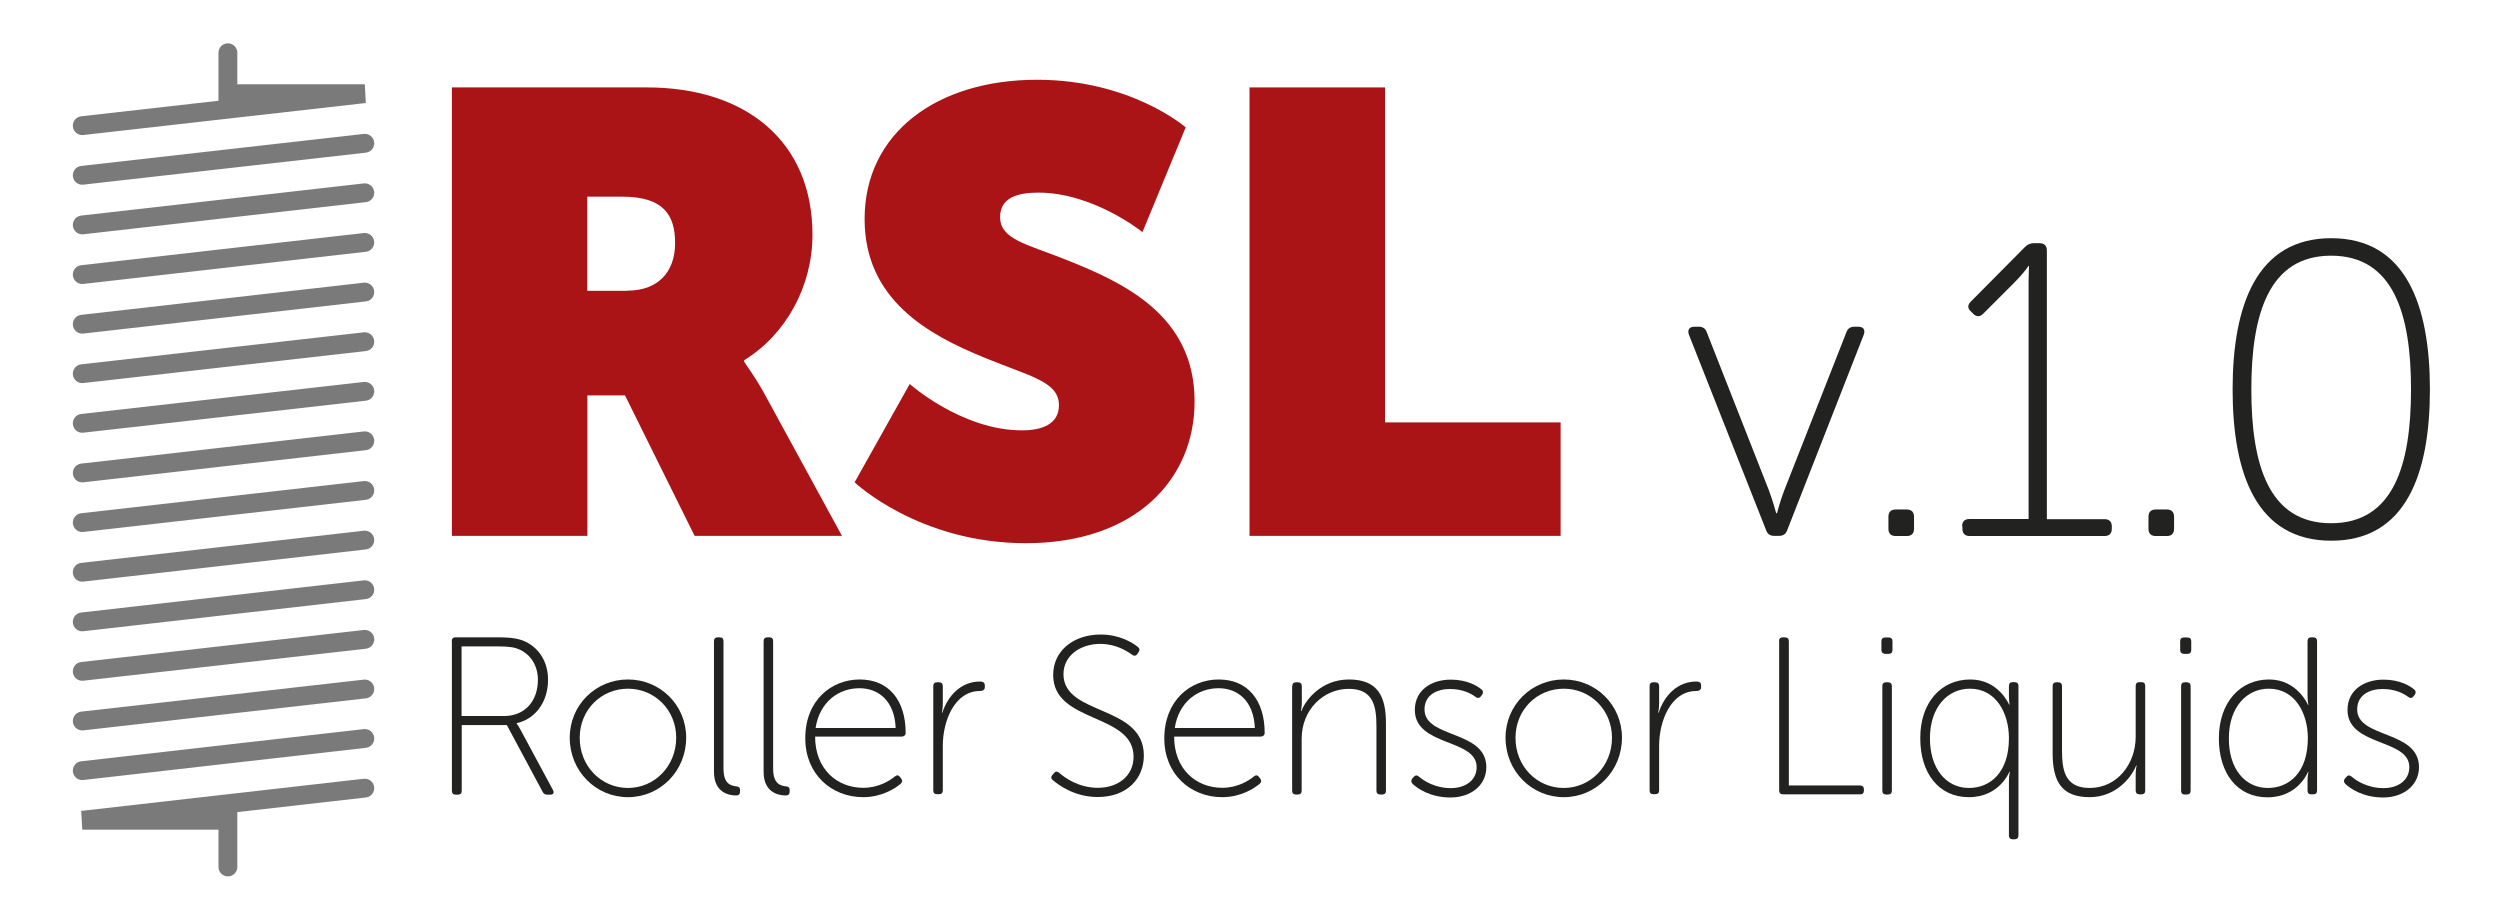
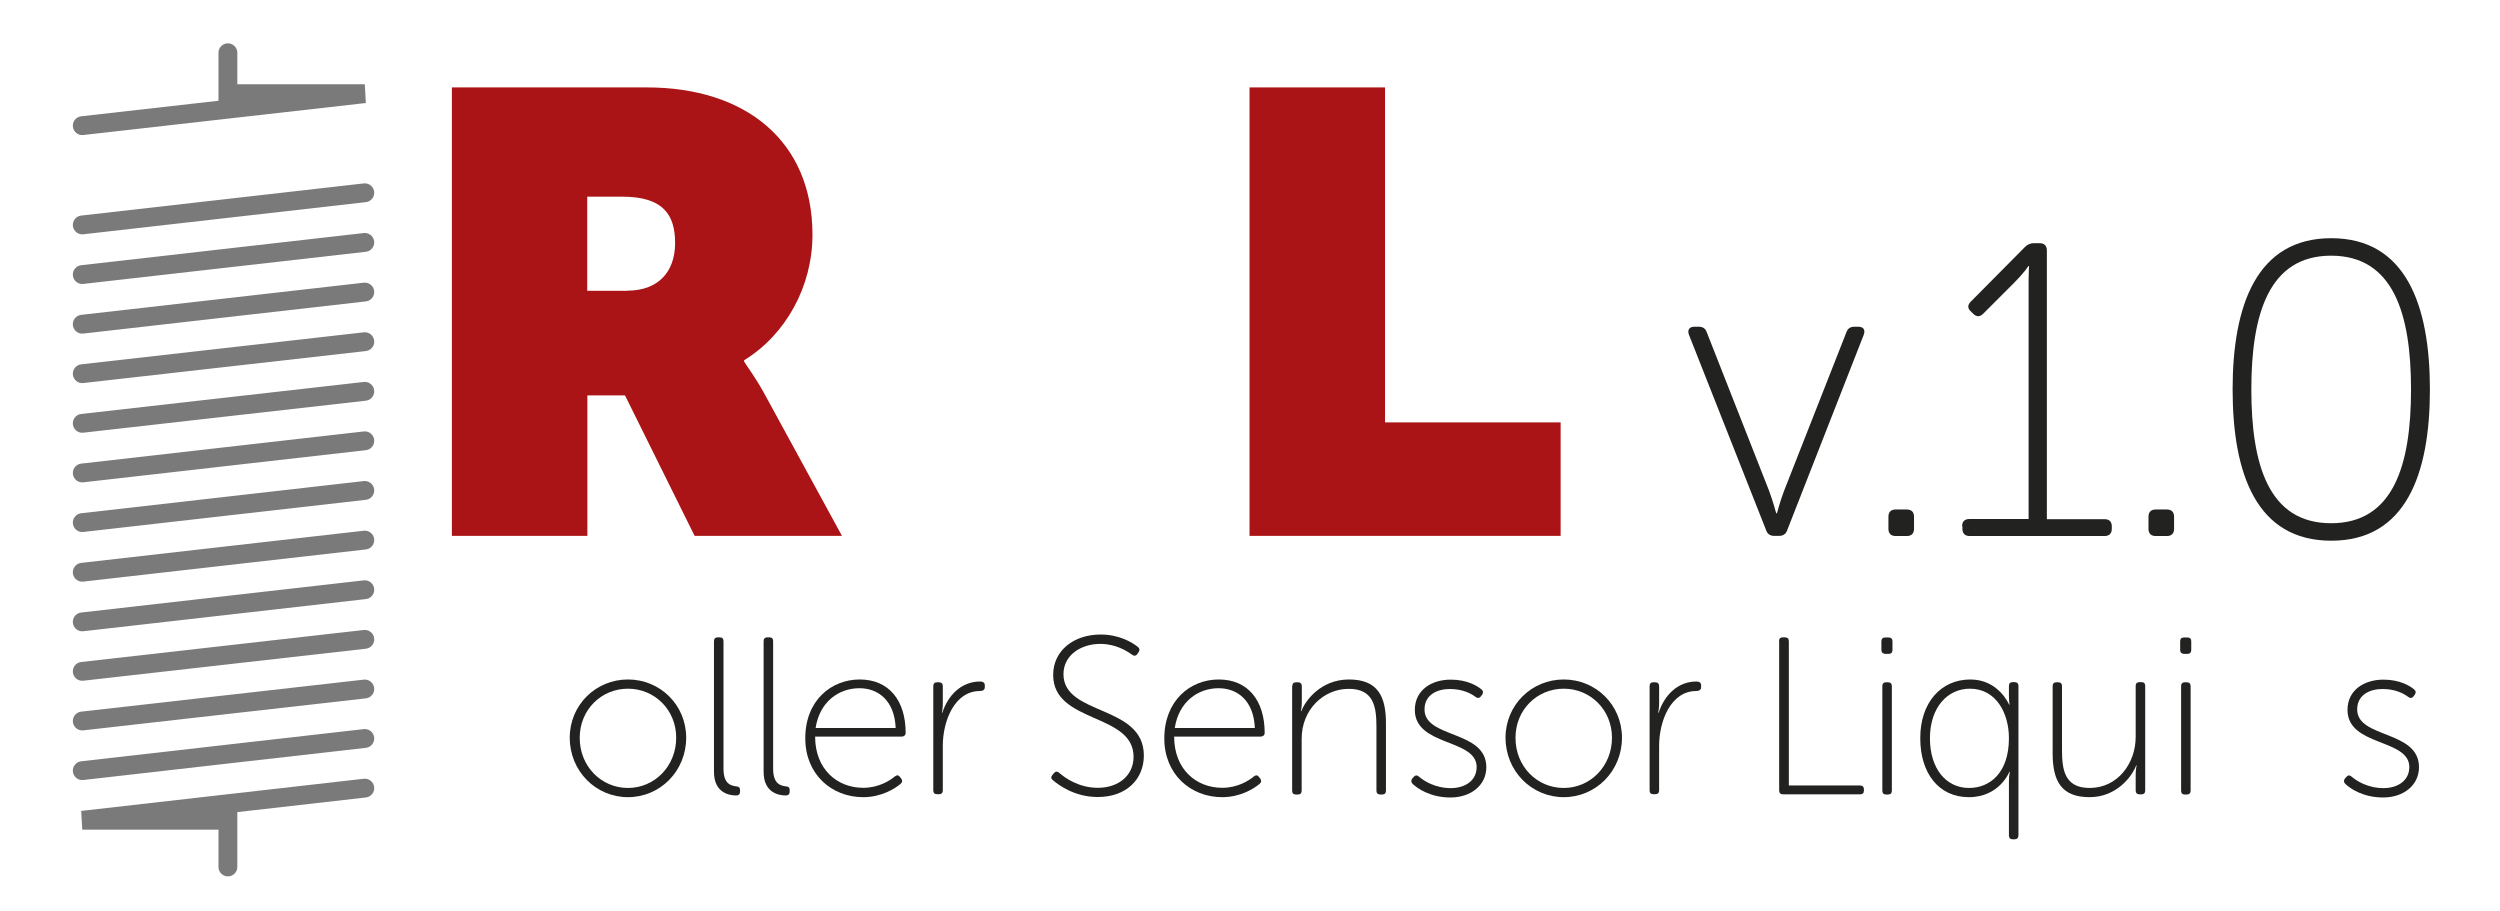
<svg xmlns="http://www.w3.org/2000/svg" version="1.1" id="Livello_1" x="0px" y="0px" viewBox="0 0 160.16 58.39" style="enable-background:new 0 0 160.16 58.39;" xml:space="preserve">
  <style type="text/css">
	.st0{fill:#AB1416;}
	.st1{fill:#222221;}
	.st2{fill:none;stroke:#7B7A7A;stroke-width:1.207;stroke-linecap:round;stroke-miterlimit:10;}
</style>
  <g>
    <g>
      <path class="st0" d="M28.95,5.6h12.49c6.31,0,10.61,3.42,10.61,9.44c0,3.29-1.69,6.39-4.38,8.04v0.08    c0.08,0.16,0.64,0.88,1.25,1.97l5.02,9.2H44.5l-4.46-9h-2.41v9h-8.68V5.6z M40.2,18.62c1.93,0,3.05-1.17,3.05-3.05    c0-1.81-0.76-2.97-3.38-2.97h-2.25v6.03H40.2z" />
-       <path class="st0" d="M58.28,24.6c0,0,3.33,2.97,7.19,2.97c1.29,0,2.37-0.4,2.37-1.61c0-1.53-1.89-1.85-4.78-3.05    c-3.66-1.49-7.67-3.74-7.67-8.88c0-5.5,4.62-8.92,11.05-8.92c6.03,0,9.52,3.05,9.52,3.05l-2.77,6.71c0,0-3.13-2.53-6.67-2.53    c-1.33,0-2.45,0.32-2.45,1.57c0,1.41,1.69,1.73,4.02,2.65c3.9,1.53,8.44,3.62,8.44,9.16c0,5.02-3.82,9.08-10.81,9.08    c-6.87,0-10.97-3.9-10.97-3.9L58.28,24.6z" />
      <path class="st0" d="M80.05,5.6h8.68v21.46h11.25v7.27H80.05V5.6z" />
      <path class="st1" d="M108.21,21.47c-0.13-0.32,0-0.54,0.35-0.54h0.27c0.24,0,0.43,0.11,0.51,0.35l3.99,10.15    c0.24,0.64,0.46,1.45,0.46,1.45h0.05c0,0,0.21-0.8,0.46-1.45l3.99-10.15c0.08-0.24,0.27-0.35,0.51-0.35h0.24    c0.35,0,0.48,0.21,0.35,0.54l-4.9,12.51c-0.08,0.24-0.27,0.35-0.51,0.35h-0.32c-0.24,0-0.43-0.11-0.51-0.35L108.21,21.47z" />
      <path class="st1" d="M120.98,33.1c0-0.29,0.16-0.46,0.46-0.46h0.72c0.29,0,0.46,0.16,0.46,0.46v0.78c0,0.29-0.16,0.46-0.46,0.46    h-0.72c-0.29,0-0.46-0.16-0.46-0.46V33.1z" />
      <path class="st1" d="M125.7,33.71c0-0.29,0.16-0.46,0.46-0.46h3.8V17.99c0-0.48,0.03-0.94,0.03-0.94h-0.05    c0,0-0.19,0.35-0.99,1.15l-1.9,1.9c-0.21,0.21-0.43,0.21-0.64,0l-0.13-0.13c-0.24-0.21-0.24-0.43-0.03-0.64l3.48-3.51    c0.16-0.16,0.35-0.24,0.56-0.24h0.38c0.29,0,0.46,0.16,0.46,0.46v17.22h3.7c0.29,0,0.46,0.16,0.46,0.46v0.16    c0,0.29-0.16,0.46-0.46,0.46h-8.65c-0.29,0-0.46-0.16-0.46-0.46V33.71z" />
      <path class="st1" d="M137.64,33.1c0-0.29,0.16-0.46,0.46-0.46h0.72c0.29,0,0.46,0.16,0.46,0.46v0.78c0,0.29-0.16,0.46-0.46,0.46    h-0.72c-0.29,0-0.46-0.16-0.46-0.46V33.1z" />
      <path class="st1" d="M143.03,24.95c0-5.41,1.55-9.69,6.32-9.69s6.32,4.28,6.32,9.69c0,5.44-1.55,9.69-6.32,9.69    S143.03,30.39,143.03,24.95z M154.46,24.95c0-4.82-1.12-8.57-5.12-8.57c-3.99,0-5.11,3.75-5.11,8.57c0,4.85,1.12,8.57,5.11,8.57    C153.33,33.52,154.46,29.8,154.46,24.95z" />
    </g>
    <g>
-       <path class="st1" d="M28.94,41.07c0-0.16,0.09-0.24,0.25-0.24h2.71c0.93,0,1.41,0.1,1.81,0.3c0.83,0.42,1.4,1.27,1.4,2.42    c0,1.44-0.83,2.52-2.01,2.78v0.03c0,0,0.1,0.12,0.23,0.36l2.1,3.9c0.09,0.17,0.01,0.29-0.17,0.29h-0.2    c-0.14,0-0.23-0.06-0.29-0.17l-2.3-4.29h-2.89v4.22c0,0.16-0.09,0.24-0.25,0.24h-0.13c-0.16,0-0.25-0.09-0.25-0.24V41.07z     M32.3,45.87c1.32,0,2.16-0.95,2.16-2.32c0-0.89-0.45-1.61-1.18-1.94c-0.29-0.13-0.6-0.2-1.41-0.2h-2.3v4.46H32.3z" />
      <path class="st1" d="M40.23,43.53c2.06,0,3.73,1.63,3.73,3.73c0,2.14-1.67,3.81-3.73,3.81s-3.73-1.67-3.73-3.81    C36.5,45.16,38.17,43.53,40.23,43.53z M40.23,50.48c1.71,0,3.09-1.4,3.09-3.22c0-1.78-1.38-3.14-3.09-3.14    c-1.71,0-3.09,1.35-3.09,3.14C37.13,49.09,38.52,50.48,40.23,50.48z" />
-       <path class="st1" d="M45.74,41.07c0-0.16,0.09-0.24,0.25-0.24h0.12c0.16,0,0.24,0.09,0.24,0.24v8.17c0,1.01,0.49,1.09,0.83,1.14    c0.13,0.01,0.23,0.06,0.23,0.23v0.09c0,0.16-0.06,0.26-0.26,0.26c-0.42,0-1.41-0.16-1.41-1.51V41.07z" />
+       <path class="st1" d="M45.74,41.07c0-0.16,0.09-0.24,0.25-0.24h0.12c0.16,0,0.24,0.09,0.24,0.24v8.17c0,1.01,0.49,1.09,0.83,1.14    c0.13,0.01,0.23,0.06,0.23,0.23v0.09c0,0.16-0.06,0.26-0.26,0.26c-0.42,0-1.41-0.16-1.41-1.51z" />
      <path class="st1" d="M48.92,41.07c0-0.16,0.09-0.24,0.25-0.24h0.12c0.16,0,0.24,0.09,0.24,0.24v8.17c0,1.01,0.49,1.09,0.83,1.14    c0.13,0.01,0.23,0.06,0.23,0.23v0.09c0,0.16-0.06,0.26-0.26,0.26c-0.42,0-1.41-0.16-1.41-1.51V41.07z" />
      <path class="st1" d="M55.08,43.53c1.87,0,2.94,1.35,2.94,3.42c0,0.16-0.12,0.24-0.26,0.24h-5.54c0,2.09,1.41,3.28,3.08,3.28    c0.99,0,1.71-0.46,2.03-0.73c0.13-0.1,0.24-0.09,0.33,0.04l0.09,0.12c0.07,0.1,0.06,0.23-0.06,0.32    c-0.34,0.29-1.21,0.85-2.39,0.85c-2.03,0-3.71-1.47-3.71-3.76C51.58,44.89,53.24,43.53,55.08,43.53z M57.38,46.64    c-0.07-1.76-1.12-2.55-2.32-2.55c-1.32,0-2.55,0.86-2.81,2.55H57.38z" />
      <path class="st1" d="M59.79,43.95c0-0.16,0.09-0.24,0.24-0.24h0.12c0.16,0,0.25,0.09,0.25,0.24v1.12c0,0.33-0.06,0.59-0.06,0.59    h0.03c0.36-1.11,1.21-2,2.42-2c0.2,0,0.3,0.09,0.3,0.24v0.13c0,0.16-0.13,0.24-0.32,0.24c-1.61,0-2.37,1.91-2.37,3.51v2.86    c0,0.16-0.09,0.24-0.25,0.24h-0.12c-0.16,0-0.24-0.09-0.24-0.24V43.95z" />
      <path class="st1" d="M67.42,49.65l0.1-0.12c0.1-0.12,0.22-0.13,0.35-0.01c0.36,0.32,1.25,0.95,2.46,0.95    c1.32,0,2.29-0.78,2.29-1.99c0-2.82-5.15-2.12-5.15-5.24c0-1.58,1.34-2.59,3.04-2.59c1.21,0,2.04,0.52,2.38,0.79    c0.12,0.09,0.14,0.2,0.06,0.33l-0.09,0.13c-0.09,0.13-0.22,0.14-0.34,0.04c-0.33-0.24-1.05-0.69-2.03-0.69    c-1.24,0-2.36,0.72-2.36,1.94c0,2.68,5.15,1.94,5.15,5.21c0,1.51-1.11,2.66-2.95,2.66c-1.48,0-2.49-0.75-2.88-1.08    C67.32,49.88,67.32,49.77,67.42,49.65z" />
      <path class="st1" d="M78.08,43.53c1.87,0,2.94,1.35,2.94,3.42c0,0.16-0.12,0.24-0.26,0.24h-5.54c0,2.09,1.41,3.28,3.08,3.28    c0.99,0,1.71-0.46,2.03-0.73c0.13-0.1,0.24-0.09,0.33,0.04l0.09,0.12c0.07,0.1,0.06,0.23-0.06,0.32    c-0.34,0.29-1.21,0.85-2.39,0.85c-2.03,0-3.71-1.47-3.71-3.76C74.59,44.89,76.24,43.53,78.08,43.53z M80.39,46.64    c-0.07-1.76-1.12-2.55-2.32-2.55c-1.32,0-2.55,0.86-2.81,2.55H80.39z" />
      <path class="st1" d="M82.79,43.95c0-0.16,0.09-0.24,0.24-0.24h0.12c0.16,0,0.25,0.09,0.25,0.24v1.02c0,0.33-0.06,0.59-0.06,0.59    h0.03c0.25-0.68,1.25-2.03,3.05-2.03c1.87,0,2.37,1.11,2.37,2.81v4.32c0,0.16-0.09,0.24-0.25,0.24h-0.11    c-0.16,0-0.25-0.09-0.25-0.24v-4.1c0-1.25-0.16-2.43-1.77-2.43c-1.64,0-3.02,1.35-3.02,3.19v3.34c0,0.16-0.09,0.24-0.25,0.24    h-0.12c-0.16,0-0.24-0.09-0.24-0.24V43.95z" />
      <path class="st1" d="M90.48,49.87l0.09-0.1c0.1-0.12,0.22-0.12,0.34-0.01c0.3,0.26,1.02,0.73,2.04,0.73    c0.88,0,1.65-0.46,1.65-1.35c0-1.83-3.96-1.31-3.96-3.66c0-1.28,1.08-1.94,2.3-1.94c1.05,0,1.7,0.4,1.96,0.62    c0.12,0.09,0.14,0.2,0.06,0.33l-0.09,0.12c-0.1,0.13-0.22,0.13-0.35,0.03c-0.26-0.2-0.81-0.5-1.63-0.5s-1.63,0.37-1.63,1.31    c0,1.87,3.96,1.31,3.96,3.7c0,1.15-0.98,1.94-2.3,1.94c-1.29,0-2.12-0.58-2.43-0.88C90.39,50.1,90.39,49.98,90.48,49.87z" />
      <path class="st1" d="M100.18,43.53c2.06,0,3.73,1.63,3.73,3.73c0,2.14-1.67,3.81-3.73,3.81s-3.73-1.67-3.73-3.81    C96.45,45.16,98.12,43.53,100.18,43.53z M100.18,50.48c1.71,0,3.09-1.4,3.09-3.22c0-1.78-1.38-3.14-3.09-3.14    c-1.71,0-3.09,1.35-3.09,3.14C97.08,49.09,98.46,50.48,100.18,50.48z" />
      <path class="st1" d="M105.68,43.95c0-0.16,0.09-0.24,0.24-0.24h0.12c0.16,0,0.25,0.09,0.25,0.24v1.12c0,0.33-0.06,0.59-0.06,0.59    h0.03c0.36-1.11,1.21-2,2.42-2c0.2,0,0.3,0.09,0.3,0.24v0.13c0,0.16-0.13,0.24-0.32,0.24c-1.61,0-2.37,1.91-2.37,3.51v2.86    c0,0.16-0.09,0.24-0.25,0.24h-0.12c-0.16,0-0.24-0.09-0.24-0.24V43.95z" />
      <path class="st1" d="M113.97,41.07c0-0.16,0.09-0.24,0.25-0.24h0.13c0.16,0,0.25,0.09,0.25,0.24v9.25h4.56    c0.16,0,0.25,0.09,0.25,0.24v0.09c0,0.16-0.09,0.24-0.25,0.24h-4.93c-0.16,0-0.25-0.09-0.25-0.24V41.07z" />
      <path class="st1" d="M120.53,41.64v-0.56c0-0.16,0.09-0.24,0.24-0.24h0.23c0.16,0,0.24,0.09,0.24,0.24v0.56    c0,0.16-0.09,0.25-0.24,0.25h-0.23C120.62,41.88,120.53,41.79,120.53,41.64z M120.59,43.95c0-0.16,0.09-0.24,0.24-0.24h0.12    c0.16,0,0.25,0.09,0.25,0.24v6.71c0,0.16-0.09,0.24-0.25,0.24h-0.12c-0.16,0-0.24-0.09-0.24-0.24V43.95z" />
      <path class="st1" d="M126.23,43.53c1.81,0,2.48,1.61,2.48,1.61h0.03c0,0-0.04-0.24-0.04-0.58v-0.62c0-0.16,0.09-0.24,0.24-0.24    h0.12c0.16,0,0.25,0.09,0.25,0.24v9.58c0,0.16-0.09,0.25-0.25,0.25h-0.12c-0.16,0-0.24-0.09-0.24-0.25v-3.45    c0-0.37,0.06-0.63,0.06-0.63h-0.03c0,0-0.62,1.63-2.6,1.63c-1.93,0-3.11-1.54-3.11-3.77C123.01,45.02,124.34,43.53,126.23,43.53z     M126.14,50.48c1.32,0,2.56-0.94,2.56-3.19c0-1.6-0.82-3.17-2.5-3.17c-1.41,0-2.56,1.17-2.56,3.18    C123.64,49.25,124.68,50.48,126.14,50.48z" />
      <path class="st1" d="M131.5,43.95c0-0.16,0.09-0.24,0.24-0.24h0.12c0.16,0,0.24,0.09,0.24,0.24v4.1c0,1.25,0.16,2.43,1.77,2.43    c1.8,0,2.95-1.58,2.95-3.27v-3.27c0-0.16,0.09-0.24,0.25-0.24h0.12c0.16,0,0.24,0.09,0.24,0.24v6.71c0,0.16-0.09,0.24-0.24,0.24    h-0.12c-0.16,0-0.25-0.09-0.25-0.24v-1.02c0-0.33,0.06-0.59,0.06-0.59h-0.03c-0.25,0.68-1.24,2.03-2.98,2.03    c-1.77,0-2.37-0.98-2.37-2.81V43.95z" />
      <path class="st1" d="M139.67,41.64v-0.56c0-0.16,0.09-0.24,0.24-0.24h0.23c0.16,0,0.24,0.09,0.24,0.24v0.56    c0,0.16-0.09,0.25-0.24,0.25h-0.23C139.76,41.88,139.67,41.79,139.67,41.64z M139.73,43.95c0-0.16,0.09-0.24,0.24-0.24h0.12    c0.16,0,0.25,0.09,0.25,0.24v6.71c0,0.16-0.09,0.24-0.25,0.24h-0.12c-0.16,0-0.24-0.09-0.24-0.24V43.95z" />
-       <path class="st1" d="M145.37,43.53c1.81,0,2.49,1.63,2.49,1.63h0.03c0,0-0.06-0.26-0.06-0.59v-3.5c0-0.16,0.09-0.24,0.24-0.24    h0.12c0.16,0,0.25,0.09,0.25,0.24v9.58c0,0.16-0.09,0.24-0.25,0.24h-0.12c-0.16,0-0.24-0.09-0.24-0.24V50    c0-0.33,0.06-0.55,0.06-0.55h-0.03c0,0-0.62,1.63-2.6,1.63c-1.93,0-3.11-1.54-3.11-3.77C142.15,45.02,143.49,43.53,145.37,43.53z     M145.29,50.48c1.32,0,2.56-0.94,2.56-3.19c0-1.6-0.82-3.17-2.5-3.17c-1.41,0-2.56,1.17-2.56,3.18    C142.78,49.25,143.82,50.48,145.29,50.48z" />
      <path class="st1" d="M150.23,49.87l0.09-0.1c0.1-0.12,0.22-0.12,0.34-0.01c0.3,0.26,1.02,0.73,2.04,0.73    c0.88,0,1.65-0.46,1.65-1.35c0-1.83-3.96-1.31-3.96-3.66c0-1.28,1.08-1.94,2.3-1.94c1.05,0,1.7,0.4,1.96,0.62    c0.12,0.09,0.14,0.2,0.06,0.33l-0.09,0.12c-0.1,0.13-0.22,0.13-0.35,0.03c-0.26-0.2-0.81-0.5-1.63-0.5    c-0.82,0-1.63,0.37-1.63,1.31c0,1.87,3.96,1.31,3.96,3.7c0,1.15-0.98,1.94-2.3,1.94c-1.29,0-2.12-0.58-2.43-0.88    C150.14,50.1,150.14,49.98,150.23,49.87z" />
    </g>
    <g>
      <polyline class="st2" points="5.27,8.05 23.37,6 14.6,6 14.6,3.38   " />
-       <line class="st2" x1="5.27" y1="11.23" x2="23.37" y2="9.18" />
      <line class="st2" x1="5.27" y1="14.41" x2="23.37" y2="12.35" />
      <line class="st2" x1="5.27" y1="17.59" x2="23.37" y2="15.53" />
      <line class="st2" x1="5.27" y1="20.77" x2="23.37" y2="18.71" />
      <line class="st2" x1="5.27" y1="23.94" x2="23.37" y2="21.89" />
      <line class="st2" x1="5.27" y1="27.12" x2="23.37" y2="25.07" />
      <line class="st2" x1="5.27" y1="30.3" x2="23.37" y2="28.24" />
      <line class="st2" x1="5.27" y1="33.48" x2="23.37" y2="31.42" />
      <line class="st2" x1="5.27" y1="36.66" x2="23.37" y2="34.6" />
      <line class="st2" x1="5.27" y1="39.84" x2="23.37" y2="37.78" />
      <line class="st2" x1="5.27" y1="43.01" x2="23.37" y2="40.96" />
      <line class="st2" x1="5.27" y1="46.19" x2="23.37" y2="44.14" />
      <line class="st2" x1="5.27" y1="49.37" x2="23.37" y2="47.31" />
      <polyline class="st2" points="23.37,50.49 5.27,52.55 14.6,52.55 14.6,55.54   " />
    </g>
  </g>
</svg>